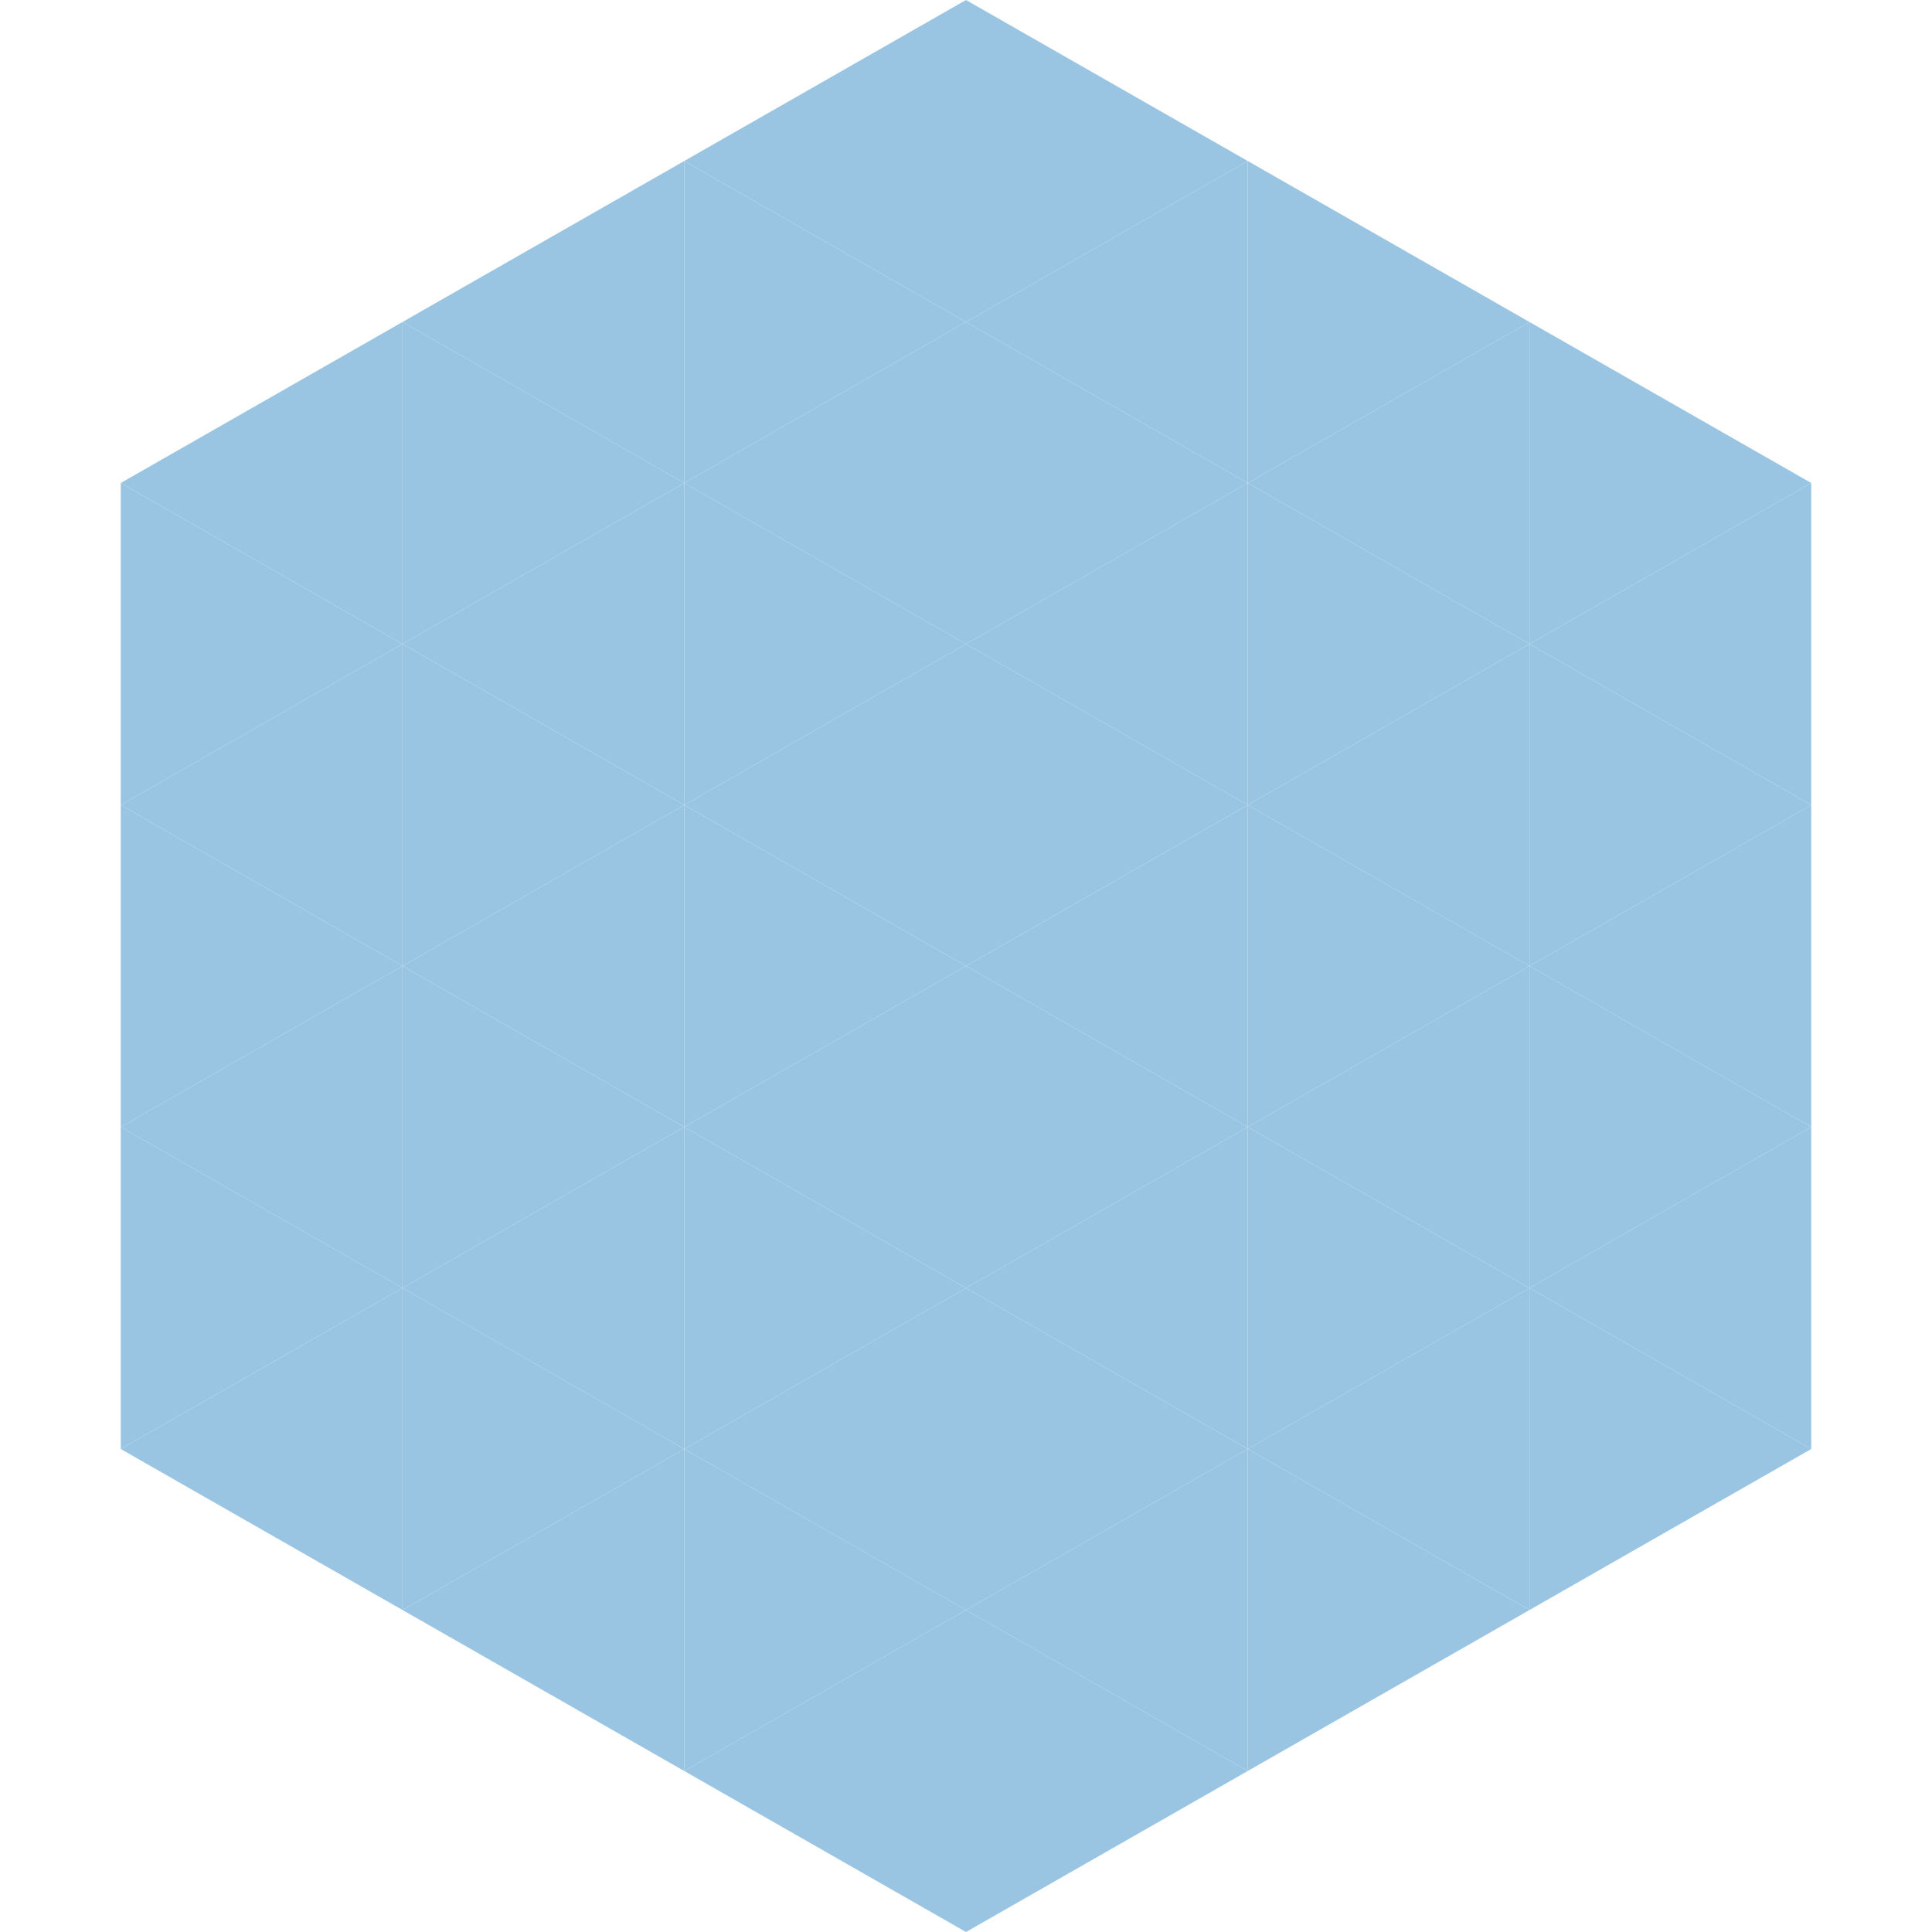
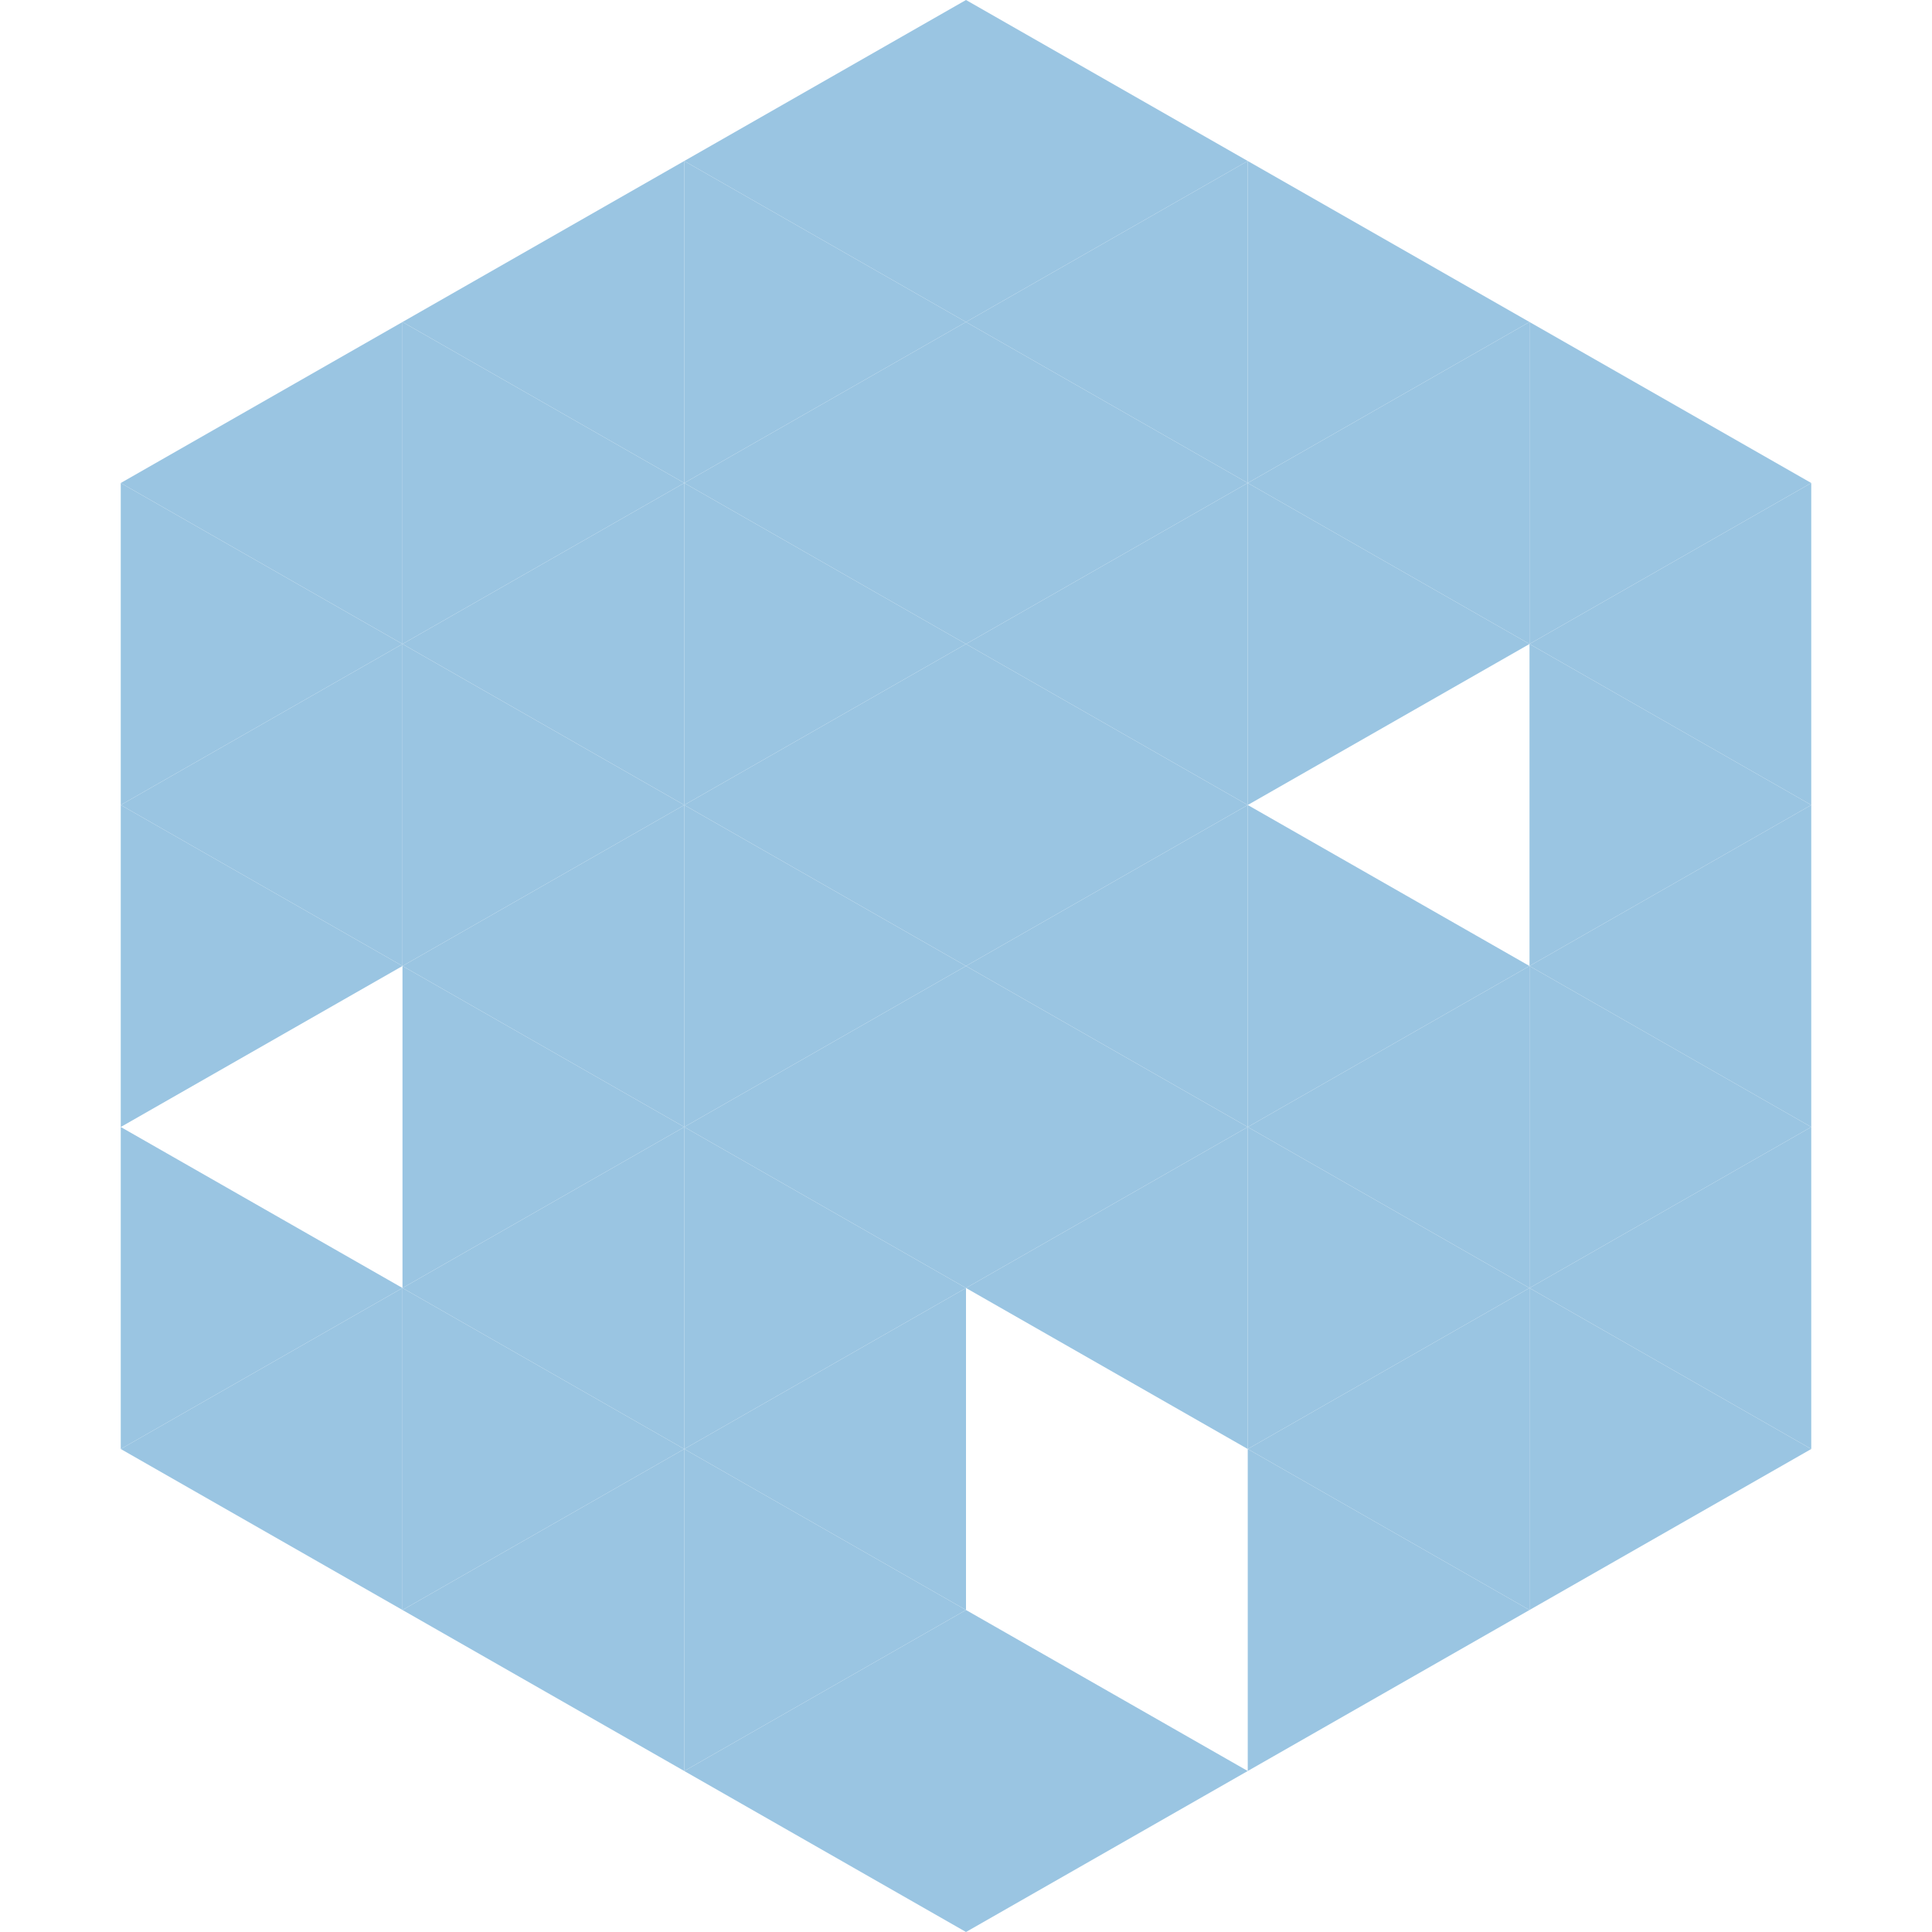
<svg xmlns="http://www.w3.org/2000/svg" width="240" height="240">
  <polygon points="50,40 15,60 50,80" style="fill:rgb(154,197,226)" />
  <polygon points="190,40 225,60 190,80" style="fill:rgb(154,197,226)" />
  <polygon points="15,60 50,80 15,100" style="fill:rgb(154,197,226)" />
  <polygon points="225,60 190,80 225,100" style="fill:rgb(154,197,226)" />
  <polygon points="50,80 15,100 50,120" style="fill:rgb(154,197,226)" />
  <polygon points="190,80 225,100 190,120" style="fill:rgb(154,197,226)" />
  <polygon points="15,100 50,120 15,140" style="fill:rgb(154,197,226)" />
  <polygon points="225,100 190,120 225,140" style="fill:rgb(154,197,226)" />
-   <polygon points="50,120 15,140 50,160" style="fill:rgb(154,197,226)" />
  <polygon points="190,120 225,140 190,160" style="fill:rgb(154,197,226)" />
  <polygon points="15,140 50,160 15,180" style="fill:rgb(154,197,226)" />
  <polygon points="225,140 190,160 225,180" style="fill:rgb(154,197,226)" />
  <polygon points="50,160 15,180 50,200" style="fill:rgb(154,197,226)" />
  <polygon points="190,160 225,180 190,200" style="fill:rgb(154,197,226)" />
  <polygon points="15,180 50,200 15,220" style="fill:rgb(255,255,255); fill-opacity:0" />
  <polygon points="225,180 190,200 225,220" style="fill:rgb(255,255,255); fill-opacity:0" />
  <polygon points="50,0 85,20 50,40" style="fill:rgb(255,255,255); fill-opacity:0" />
  <polygon points="190,0 155,20 190,40" style="fill:rgb(255,255,255); fill-opacity:0" />
  <polygon points="85,20 50,40 85,60" style="fill:rgb(154,197,226)" />
  <polygon points="155,20 190,40 155,60" style="fill:rgb(154,197,226)" />
  <polygon points="50,40 85,60 50,80" style="fill:rgb(154,197,226)" />
  <polygon points="190,40 155,60 190,80" style="fill:rgb(154,197,226)" />
  <polygon points="85,60 50,80 85,100" style="fill:rgb(154,197,226)" />
  <polygon points="155,60 190,80 155,100" style="fill:rgb(154,197,226)" />
  <polygon points="50,80 85,100 50,120" style="fill:rgb(154,197,226)" />
-   <polygon points="190,80 155,100 190,120" style="fill:rgb(154,197,226)" />
  <polygon points="85,100 50,120 85,140" style="fill:rgb(154,197,226)" />
  <polygon points="155,100 190,120 155,140" style="fill:rgb(154,197,226)" />
  <polygon points="50,120 85,140 50,160" style="fill:rgb(154,197,226)" />
  <polygon points="190,120 155,140 190,160" style="fill:rgb(154,197,226)" />
  <polygon points="85,140 50,160 85,180" style="fill:rgb(154,197,226)" />
  <polygon points="155,140 190,160 155,180" style="fill:rgb(154,197,226)" />
  <polygon points="50,160 85,180 50,200" style="fill:rgb(154,197,226)" />
  <polygon points="190,160 155,180 190,200" style="fill:rgb(154,197,226)" />
  <polygon points="85,180 50,200 85,220" style="fill:rgb(154,197,226)" />
  <polygon points="155,180 190,200 155,220" style="fill:rgb(154,197,226)" />
  <polygon points="120,0 85,20 120,40" style="fill:rgb(154,197,226)" />
  <polygon points="120,0 155,20 120,40" style="fill:rgb(154,197,226)" />
  <polygon points="85,20 120,40 85,60" style="fill:rgb(154,197,226)" />
  <polygon points="155,20 120,40 155,60" style="fill:rgb(154,197,226)" />
  <polygon points="120,40 85,60 120,80" style="fill:rgb(154,197,226)" />
  <polygon points="120,40 155,60 120,80" style="fill:rgb(154,197,226)" />
  <polygon points="85,60 120,80 85,100" style="fill:rgb(154,197,226)" />
  <polygon points="155,60 120,80 155,100" style="fill:rgb(154,197,226)" />
  <polygon points="120,80 85,100 120,120" style="fill:rgb(154,197,226)" />
  <polygon points="120,80 155,100 120,120" style="fill:rgb(154,197,226)" />
  <polygon points="85,100 120,120 85,140" style="fill:rgb(154,197,226)" />
  <polygon points="155,100 120,120 155,140" style="fill:rgb(154,197,226)" />
  <polygon points="120,120 85,140 120,160" style="fill:rgb(154,197,226)" />
  <polygon points="120,120 155,140 120,160" style="fill:rgb(154,197,226)" />
  <polygon points="85,140 120,160 85,180" style="fill:rgb(154,197,226)" />
  <polygon points="155,140 120,160 155,180" style="fill:rgb(154,197,226)" />
  <polygon points="120,160 85,180 120,200" style="fill:rgb(154,197,226)" />
-   <polygon points="120,160 155,180 120,200" style="fill:rgb(154,197,226)" />
  <polygon points="85,180 120,200 85,220" style="fill:rgb(154,197,226)" />
-   <polygon points="155,180 120,200 155,220" style="fill:rgb(154,197,226)" />
  <polygon points="120,200 85,220 120,240" style="fill:rgb(154,197,226)" />
  <polygon points="120,200 155,220 120,240" style="fill:rgb(154,197,226)" />
-   <polygon points="85,220 120,240 85,260" style="fill:rgb(255,255,255); fill-opacity:0" />
  <polygon points="155,220 120,240 155,260" style="fill:rgb(255,255,255); fill-opacity:0" />
</svg>